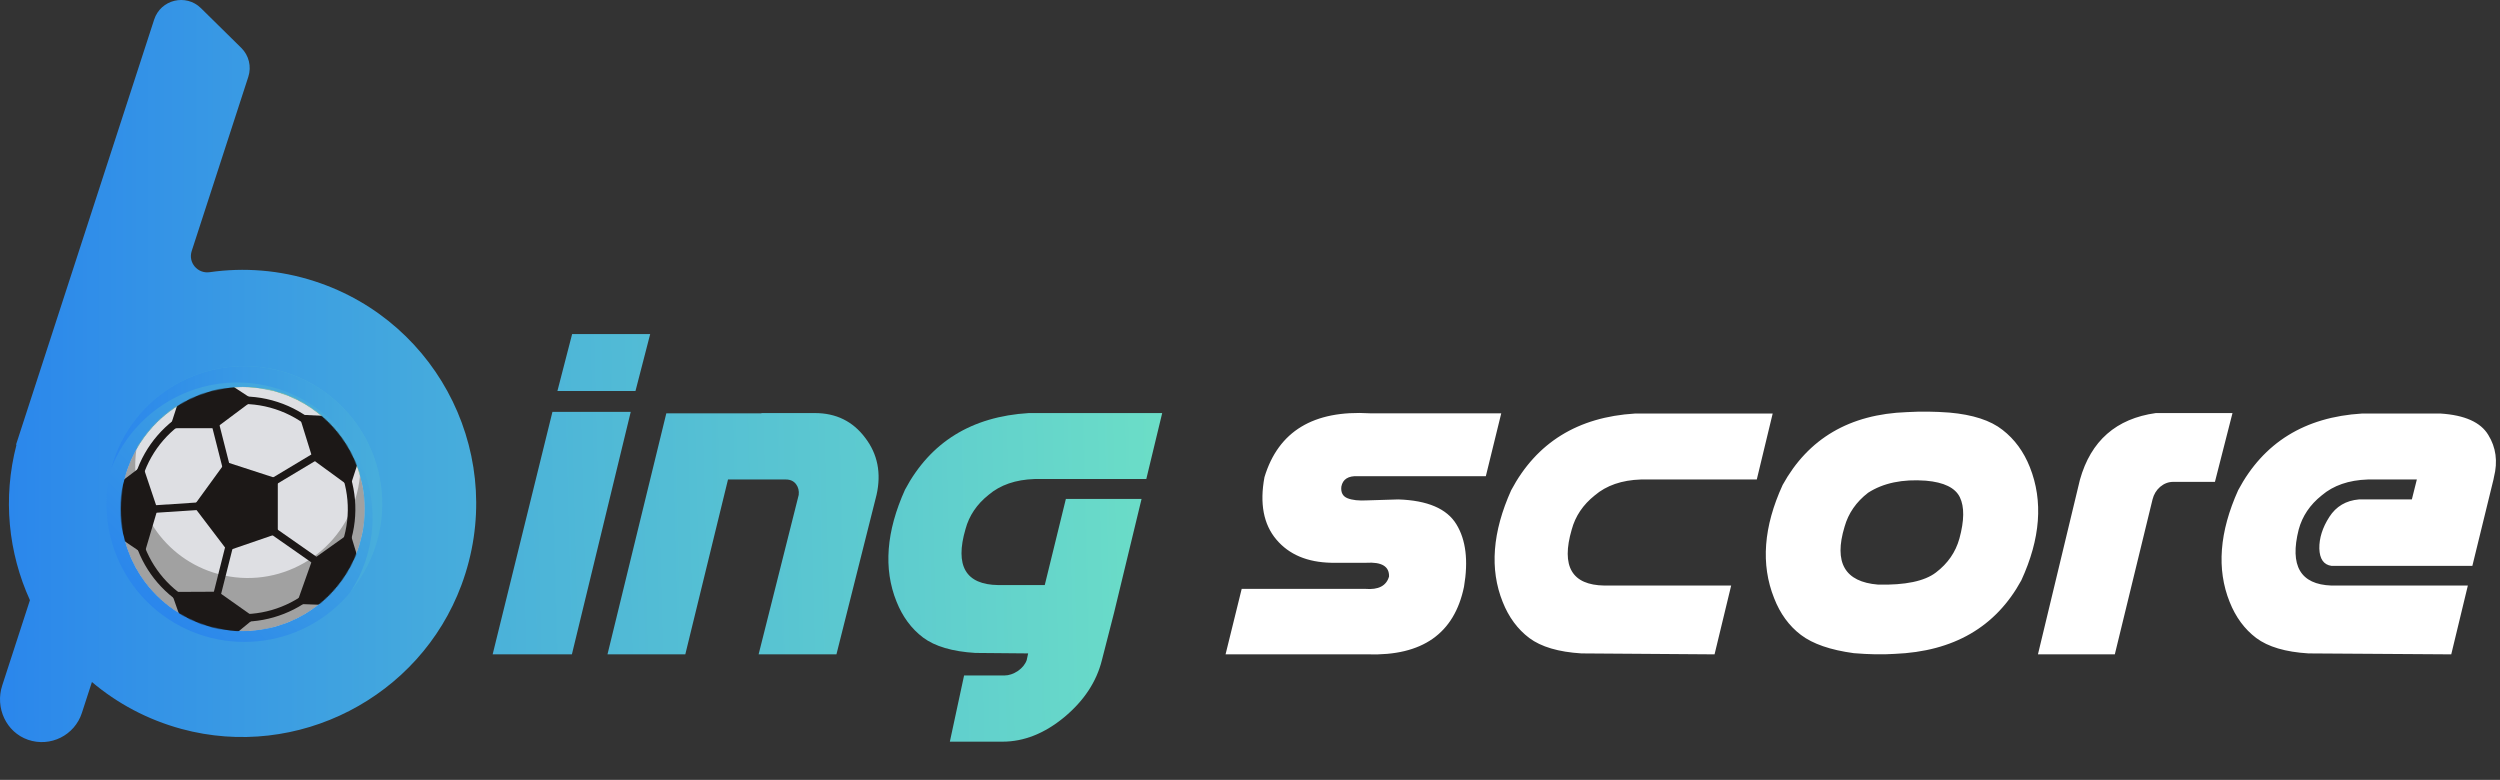
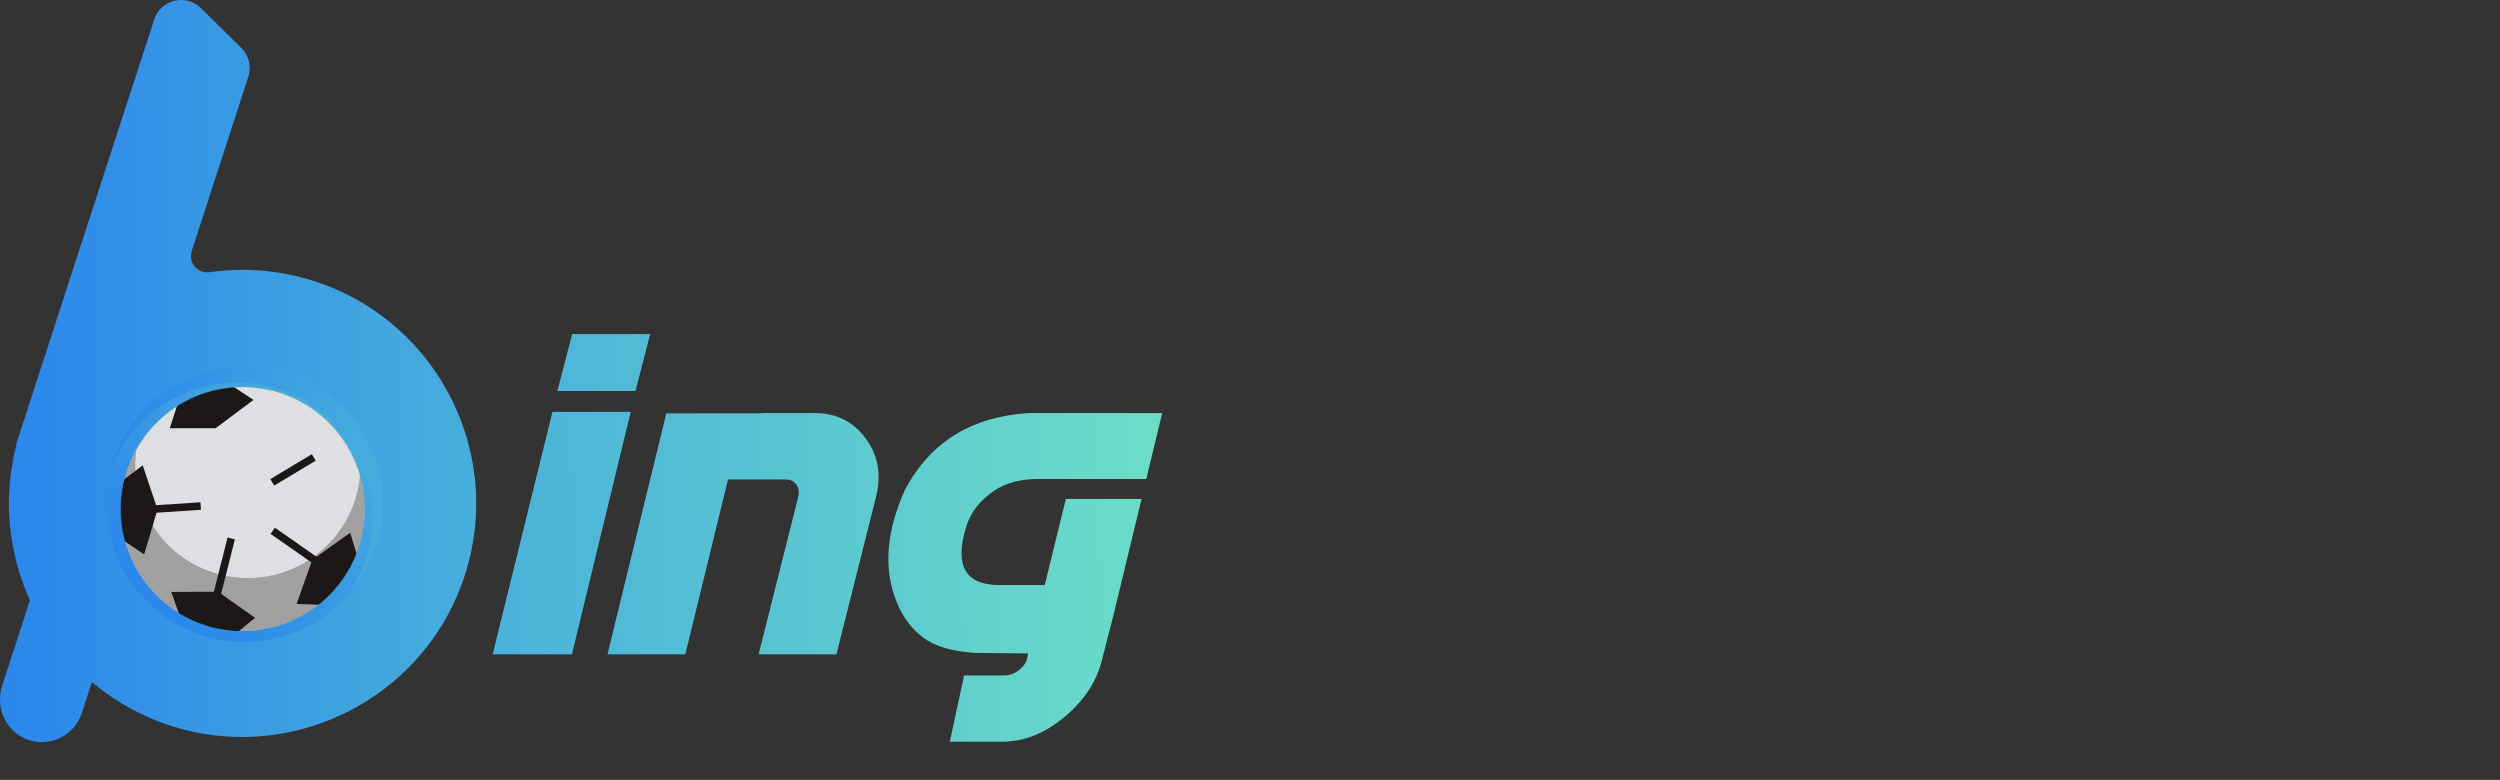
<svg xmlns="http://www.w3.org/2000/svg" width="3087" height="963" viewBox="0 0 3087 963" fill="none">
  <rect x="0" y="0" width="3087" height="963" fill="#333333" stroke="none" />
  <g clip-path="url(#clip0_847_9358)">
    <path d="M190.361 24.15L19.811 549.03L20.351 549.2C3.121 615.32 10.371 682.69 36.961 741.09L2.681 846.6C-6.169 873.84 7.551 904.13 34.621 913.47C62.201 922.99 92.111 908.01 101.091 880.38L113.511 842.15C144.661 868.45 181.961 888.66 224.251 900.13C367.151 938.9 518.161 861.28 569.761 722.49C627.281 567.76 544.051 397.84 388.641 347.34C345.321 333.27 301.101 330.04 258.881 336.11C244.051 338.24 232.081 324.24 236.711 309.99L306.631 94.8C310.721 82.22 307.351 68.4 297.921 59.12L248.101 10.05C229.601 -8.17 198.401 -0.55 190.371 24.14L190.361 24.15Z" fill="url(#paint0_linear_847_9358)" />
    <path d="M422.112 742.779C488.591 676.3 488.591 568.516 422.112 502.037C355.633 435.558 247.85 435.558 181.371 502.037C114.892 568.516 114.892 676.3 181.371 742.779C247.85 809.258 355.633 809.258 422.112 742.779Z" fill="url(#paint1_linear_847_9358)" />
    <path d="M139.85 569.8C138.86 572.84 137.98 575.88 137.18 578.93C168.98 496.84 259.78 452.98 344.54 480.52C432.3 509.03 480.32 603.29 451.81 691.05C446.95 705.99 440.16 719.75 431.84 732.21C445.65 715.85 456.62 696.63 463.65 675.01C492.7 585.6 443.77 489.56 354.36 460.51C264.95 431.46 168.91 480.39 139.86 569.8H139.85Z" fill="url(#paint2_linear_847_9358)" />
    <mask id="mask0_847_9358" style="mask-type:luminance" maskUnits="userSpaceOnUse" x="149" y="477" width="302" height="303">
      <path d="M299.732 779.33C382.972 779.33 450.452 711.85 450.452 628.61C450.452 545.37 382.972 477.89 299.732 477.89C216.491 477.89 149.012 545.37 149.012 628.61C149.012 711.85 216.491 779.33 299.732 779.33Z" fill="white" />
    </mask>
    <g mask="url(#mask0_847_9358)">
      <path d="M299.732 779.33C382.972 779.33 450.452 711.85 450.452 628.61C450.452 545.37 382.972 477.89 299.732 477.89C216.491 477.89 149.012 545.37 149.012 628.61C149.012 711.85 216.491 779.33 299.732 779.33Z" fill="#DEDFE3" />
      <path d="M444.56 586.85C443.65 597.1 441.62 607.41 438.3 617.61C414.57 690.65 336.12 730.62 263.08 706.89C197.59 685.61 158.73 620.35 168.49 554.43C163.63 563.05 159.55 572.26 156.37 582.03C130.65 661.2 173.97 746.23 253.14 771.95C332.31 797.67 417.34 754.35 443.06 675.18C452.73 645.41 452.64 614.81 444.55 586.84L444.56 586.85Z" fill="#A1A1A1" />
      <path d="M346.3 485.26C395.7 501.31 431.13 540.45 444.56 586.85C450.18 523.72 411.86 462.81 349.03 442.39C275.99 418.66 197.54 458.63 173.81 531.67C171.36 539.22 169.62 546.83 168.5 554.43C203.01 493.23 276.91 462.71 346.31 485.26H346.3Z" fill="#F3E044" />
-       <path d="M280.953 680.1L343.023 658.78V591.21L278.763 570.33L239.043 624.99L280.953 680.1Z" fill="#1C1817" />
      <path d="M221.301 492.84L209.621 528.8L266.291 528.7L313.041 493.78L281.601 473.22L221.301 492.84Z" fill="#1C1817" />
      <path d="M148.051 595.93L176.231 574.59L194.491 629L178.041 684.65L145.441 662.62L148.051 595.93Z" fill="#1C1817" />
-       <path d="M443.961 565.19L432.281 601.15L386.491 567.75L369.191 512.03L406.721 513.87L443.961 565.19Z" fill="#1C1817" />
      <path d="M442.633 691.65L432.383 657.82L385.623 691.1L366.223 745.79L405.543 747.13L442.633 691.65Z" fill="#1C1817" />
      <path d="M211.48 730.91L269.3 730.64L314.92 762.89L279.27 792.15L227.05 775.18L211.48 730.91Z" fill="#1C1817" />
-       <path d="M256.751 760.87C183.821 737.17 143.761 658.56 167.461 585.63C191.161 512.7 269.771 472.64 342.701 496.34C415.631 520.04 455.691 598.65 431.991 671.58C408.291 744.51 329.681 784.57 256.751 760.87ZM339.821 505.21C271.781 483.1 198.441 520.47 176.331 588.51C154.221 656.55 191.591 729.89 259.631 752C327.671 774.11 401.011 736.74 423.121 668.7C445.231 600.66 407.861 527.32 339.821 505.21Z" fill="#1C1817" />
-       <path d="M269.745 519.881L260.711 522.173L275.399 580.048L284.432 577.756L269.745 519.881Z" fill="#1C1817" />
      <path d="M385.024 560.851L333.781 591.58L338.574 599.573L389.817 568.844L385.024 560.851Z" fill="#1C1817" />
      <path d="M247.535 620.172L189.094 624.053L189.711 633.353L248.153 629.471L247.535 620.172Z" fill="#1C1817" />
      <path d="M339.45 651.599L334.109 659.237L388.692 697.399L394.032 689.761L339.45 651.599Z" fill="#1C1817" />
      <path d="M280.984 663.704L261.188 742.227L270.225 744.506L290.021 665.983L280.984 663.704Z" fill="#1C1817" />
    </g>
  </g>
  <path d="M608.32 808L682.148 508.586H778.828L706.172 808H608.32ZM688.301 482.805L706.465 412.492H802.852L784.688 482.805H688.301ZM1082.34 611.125L1032.83 808H936.738L986.25 611.125C986.836 606.047 985.762 601.652 983.027 597.941C980.098 594.035 975.898 592.082 970.43 592.082H898.945L846.211 808H750.117L822.773 510.344H940.254V510.051H1006.17C1032.34 510.051 1053.05 520.207 1068.28 540.52C1083.71 560.637 1088.4 584.172 1082.34 611.125ZM1172.87 915.812L1190.45 834.074H1240.25C1245.72 834.074 1251.29 832.219 1256.95 828.508C1262.42 824.602 1266.04 820.109 1267.79 815.031L1269.55 806.828L1204.22 806.242C1175.9 804.484 1154.41 798.137 1139.77 787.199C1125.31 776.262 1114.38 761.418 1106.95 742.668C1090.74 702.238 1094.26 656.242 1117.5 604.68C1148.75 545.891 1199.73 514.348 1270.43 510.051H1435.08L1415.45 591.496H1319.65H1277.75H1277.46C1254.02 592.277 1235.08 598.82 1220.62 611.125C1206.17 622.648 1196.7 636.711 1192.21 653.312C1178.93 698.82 1192.4 721.867 1232.64 722.453H1272.19H1289.77H1290.06L1316.13 616.105H1409.59L1375.61 756.73L1360.66 815.031C1354.02 841.789 1338.5 865.324 1314.08 885.637C1289.67 905.754 1264.28 915.812 1237.91 915.812H1172.87Z" fill="url(#paint3_linear_847_9358)" />
-   <path d="M1513.32 808L1533.24 727.141H1685.88C1702.09 728.508 1711.86 723.43 1715.18 711.906C1715.57 699.406 1706.19 693.742 1687.05 694.914H1643.98C1614.3 694.328 1591.64 684.758 1576.02 666.203C1560.2 647.453 1555.31 621.77 1561.37 589.152C1578.55 532.512 1621.91 506.242 1691.45 510.344H1853.75L1834.71 587.98H1676.8C1664.88 587.395 1658.05 591.691 1656.29 600.871C1655.51 608.098 1658.05 612.883 1663.91 615.227C1669.77 617.57 1677.87 618.449 1688.22 617.863L1726.6 616.691C1762.73 617.863 1786.66 628.117 1798.38 647.453C1810.1 666.594 1813.22 692.277 1807.75 724.504C1795.84 782.316 1756.19 810.148 1688.81 808H1513.32ZM2117.13 808L1952.77 806.828C1924.45 805.07 1902.97 798.723 1888.32 787.785C1873.87 776.848 1862.93 762.004 1855.51 743.254C1839.3 702.824 1842.81 656.828 1866.05 605.266C1897.3 546.477 1948.28 514.934 2018.98 510.637H2188.91L2169.28 592.082H2073.48H2026.31H2026.02C2002.58 592.863 1983.63 599.406 1969.18 611.711C1954.73 623.234 1945.25 637.297 1940.76 653.898C1927.48 699.406 1940.96 722.453 1981.19 723.039H2026.02H2137.64L2117.13 808ZM2289.1 806.535C2260.2 802.629 2238.42 795.109 2223.77 783.977C2209.12 772.844 2198.09 757.707 2190.66 738.566C2174.06 696.965 2177.58 650.383 2201.21 598.82C2232.85 541.398 2284.02 511.418 2354.73 508.879C2371.91 507.902 2389.39 508.098 2407.17 509.465C2436.07 512.004 2457.95 519.133 2472.79 530.852C2487.64 542.375 2498.87 557.707 2506.48 576.848C2523.09 618.645 2519.57 665.227 2495.94 716.594C2464.49 774.211 2412.34 804.484 2339.49 807.414C2324.65 808.391 2307.85 808.098 2289.1 806.535ZM2390.47 706.926C2405.12 695.793 2414.79 681.828 2419.47 665.031C2425.53 642.766 2425.72 625.773 2420.06 614.055C2414.39 602.336 2400.43 595.5 2378.16 593.547C2349.26 591.398 2325.43 596.379 2306.68 608.488C2292.03 619.816 2282.36 633.781 2277.68 650.383C2264.2 694.719 2277.97 718.547 2318.98 721.867C2352.58 722.648 2376.41 717.668 2390.47 706.926ZM2568.3 592.375C2581.78 544.328 2613.03 516.887 2662.05 510.051H2756.68L2735 595.012H2683.44C2677.58 595.012 2672.21 597.062 2667.32 601.164C2662.64 605.266 2659.51 610.441 2657.95 616.691L2611.37 808H2516.45L2568.3 592.375ZM3026.8 808L2850.43 806.828C2822.11 805.07 2800.62 798.723 2785.98 787.785C2771.52 776.848 2760.59 762.004 2753.16 743.254C2736.95 702.824 2740.47 656.828 2763.71 605.266C2794.96 546.477 2845.94 514.934 2916.64 510.637H3013.61C3043.5 512.59 3063.12 521.379 3072.5 537.004C3082.07 552.434 3084.41 569.816 3079.53 589.152L3078.95 592.082L3052.87 698.723H2878.85C2869.28 697.355 2864.3 690.227 2863.91 677.336C2863.71 664.445 2867.81 651.457 2876.21 638.371C2884.61 625.285 2896.82 618.059 2912.83 616.691H2947.11H2978.16L2984.32 592.082H2983.14H2923.96H2923.67C2900.23 592.863 2881.29 599.406 2866.84 611.711C2852.38 623.234 2842.91 637.297 2838.42 653.898C2827.09 698.625 2840.57 721.672 2878.85 723.039H2923.67H3047.3L3026.8 808Z" fill="white" />
  <defs>
    <linearGradient id="paint0_linear_847_9358" x1="1333.5" y1="599.5" x2="-107.5" y2="599.5" gradientUnits="userSpaceOnUse">
      <stop stop-color="#6DE0C6" />
      <stop offset="1" stop-color="#257FEF" />
    </linearGradient>
    <linearGradient id="paint1_linear_847_9358" x1="764.449" y1="233.963" x2="174.489" y2="823.923" gradientUnits="userSpaceOnUse">
      <stop stop-color="#6DE0C6" />
      <stop offset="1" stop-color="#257FEF" />
    </linearGradient>
    <linearGradient id="paint2_linear_847_9358" x1="896.536" y1="635.37" x2="75.962" y2="635.37" gradientUnits="userSpaceOnUse">
      <stop stop-color="#6DE0C6" />
      <stop offset="1" stop-color="#257FEF" />
    </linearGradient>
    <linearGradient id="paint3_linear_847_9358" x1="1482" y1="688" x2="-337" y2="734" gradientUnits="userSpaceOnUse">
      <stop stop-color="#6DE0C6" />
      <stop offset="1" stop-color="#257FEF" />
    </linearGradient>
    <clipPath id="clip0_847_9358">
      <rect width="588.01" height="916.34" fill="white" />
    </clipPath>
  </defs>
</svg>